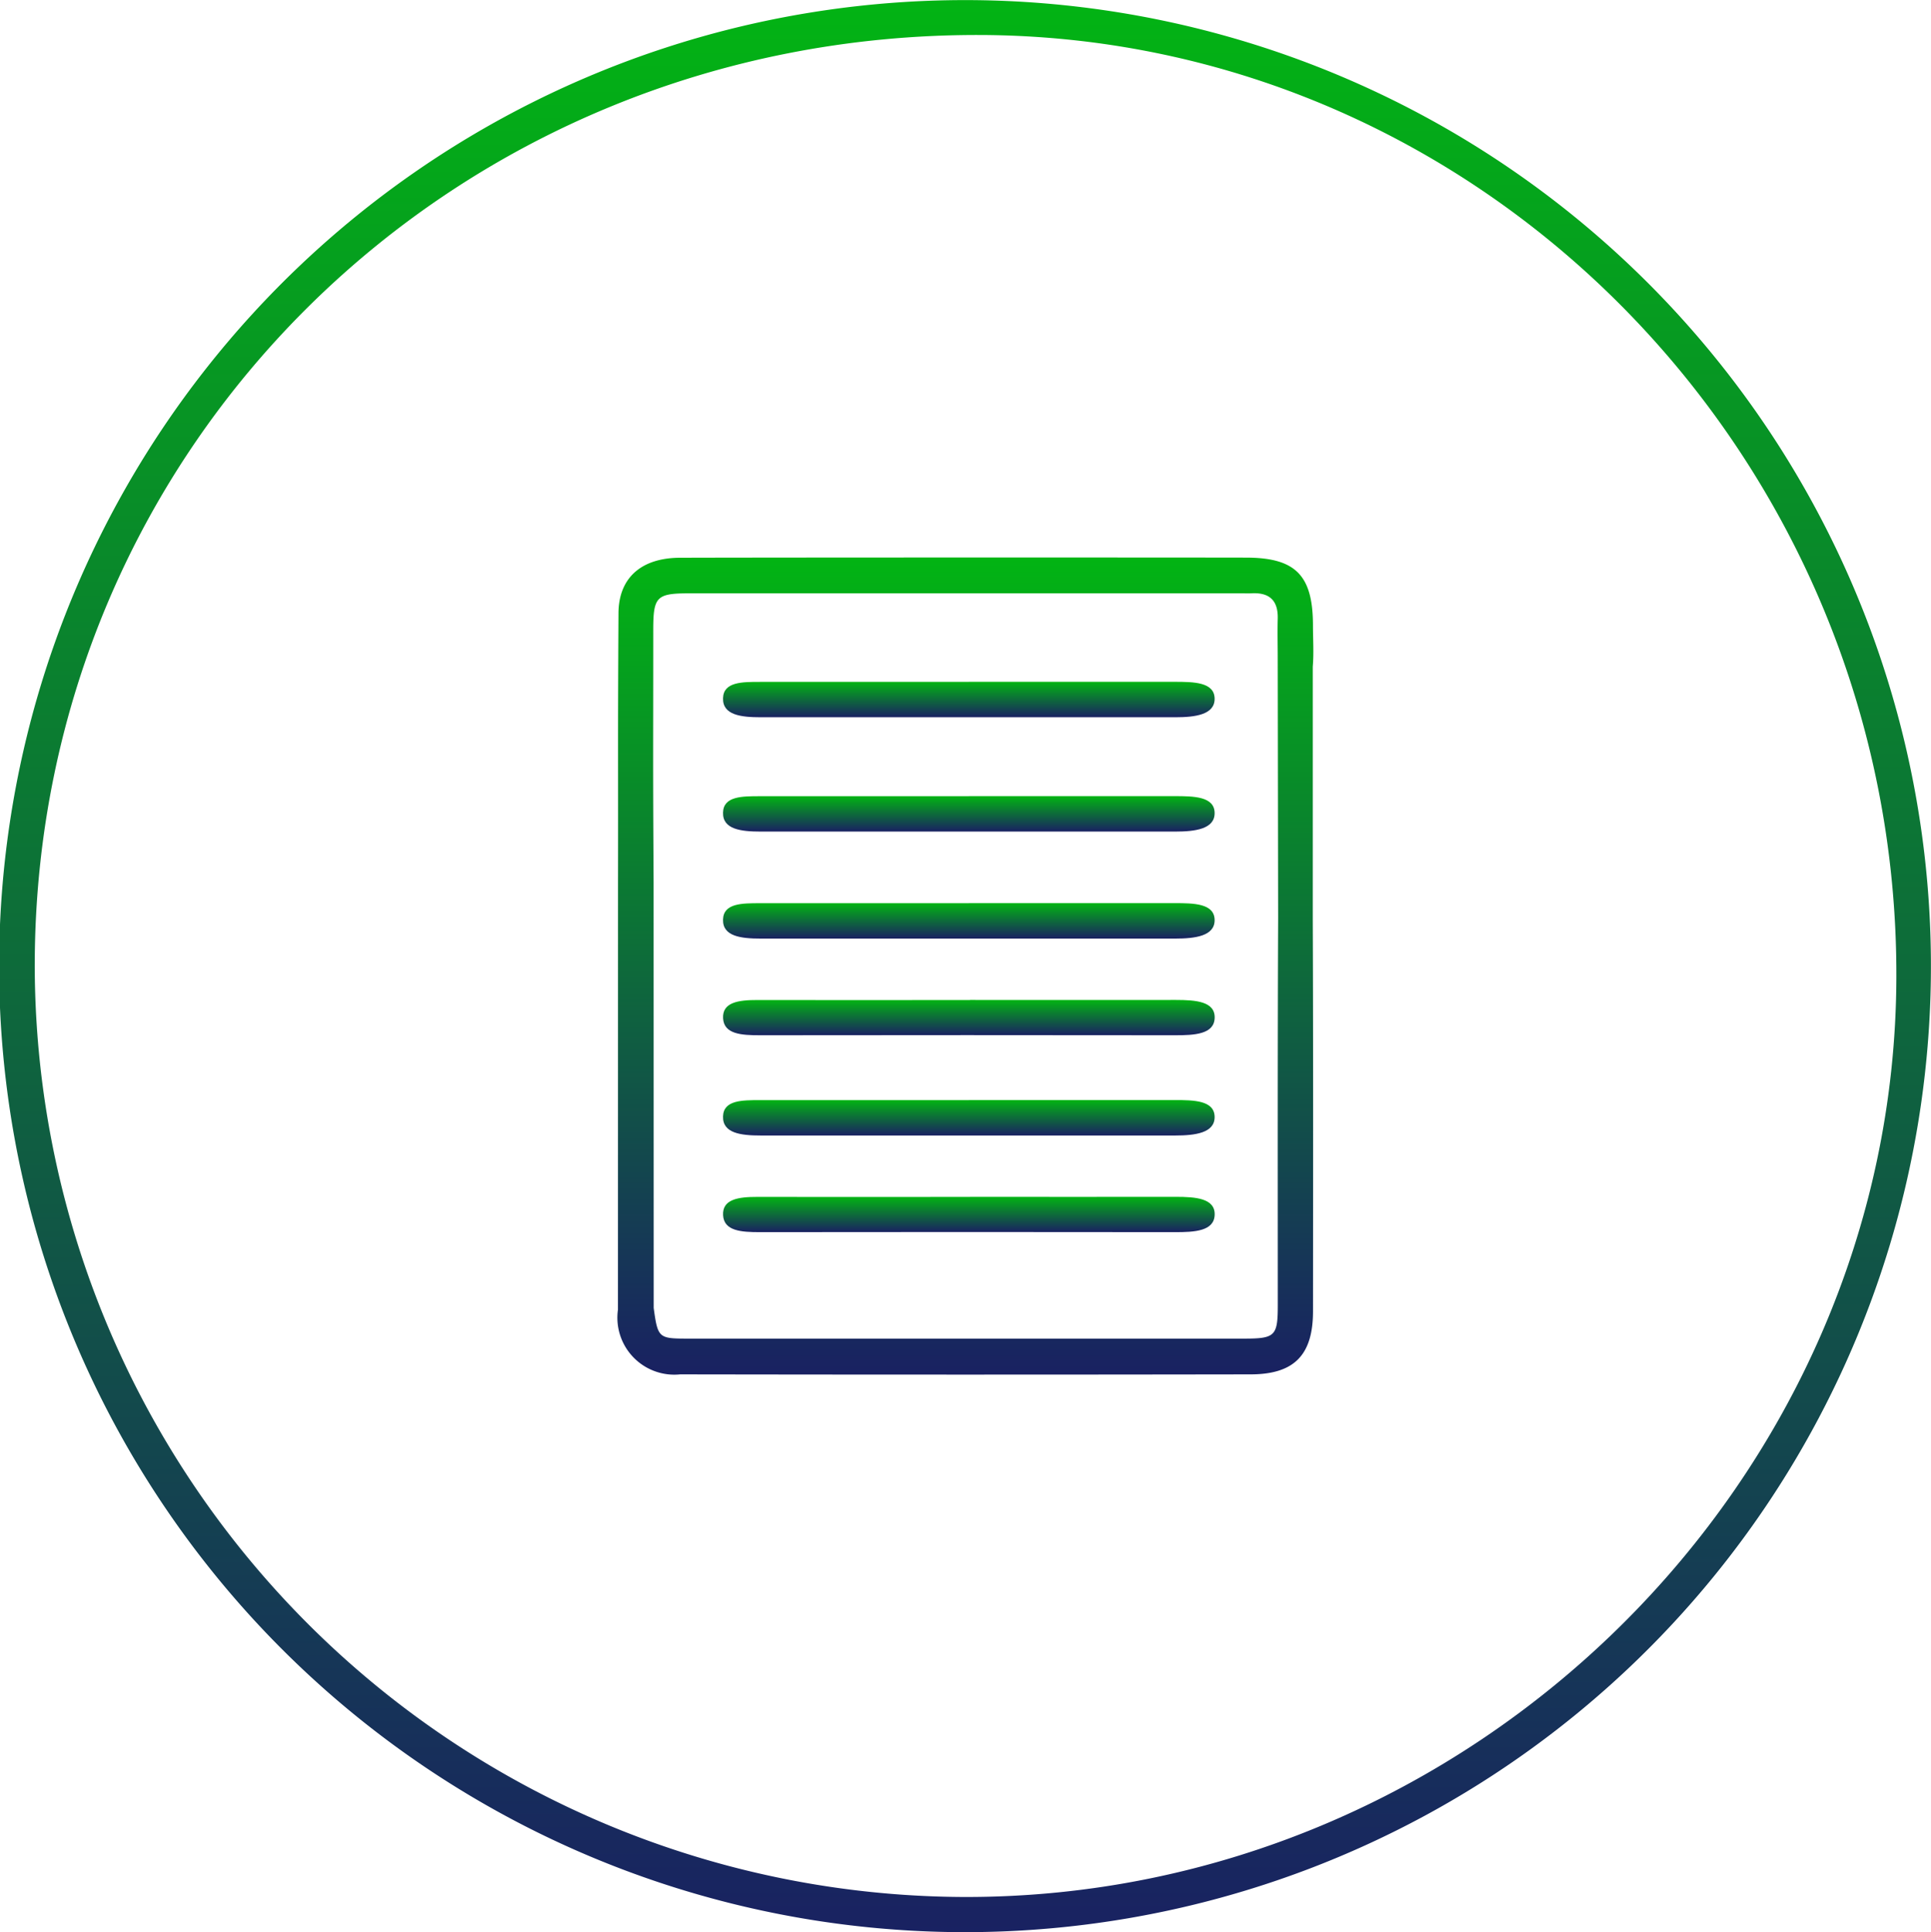
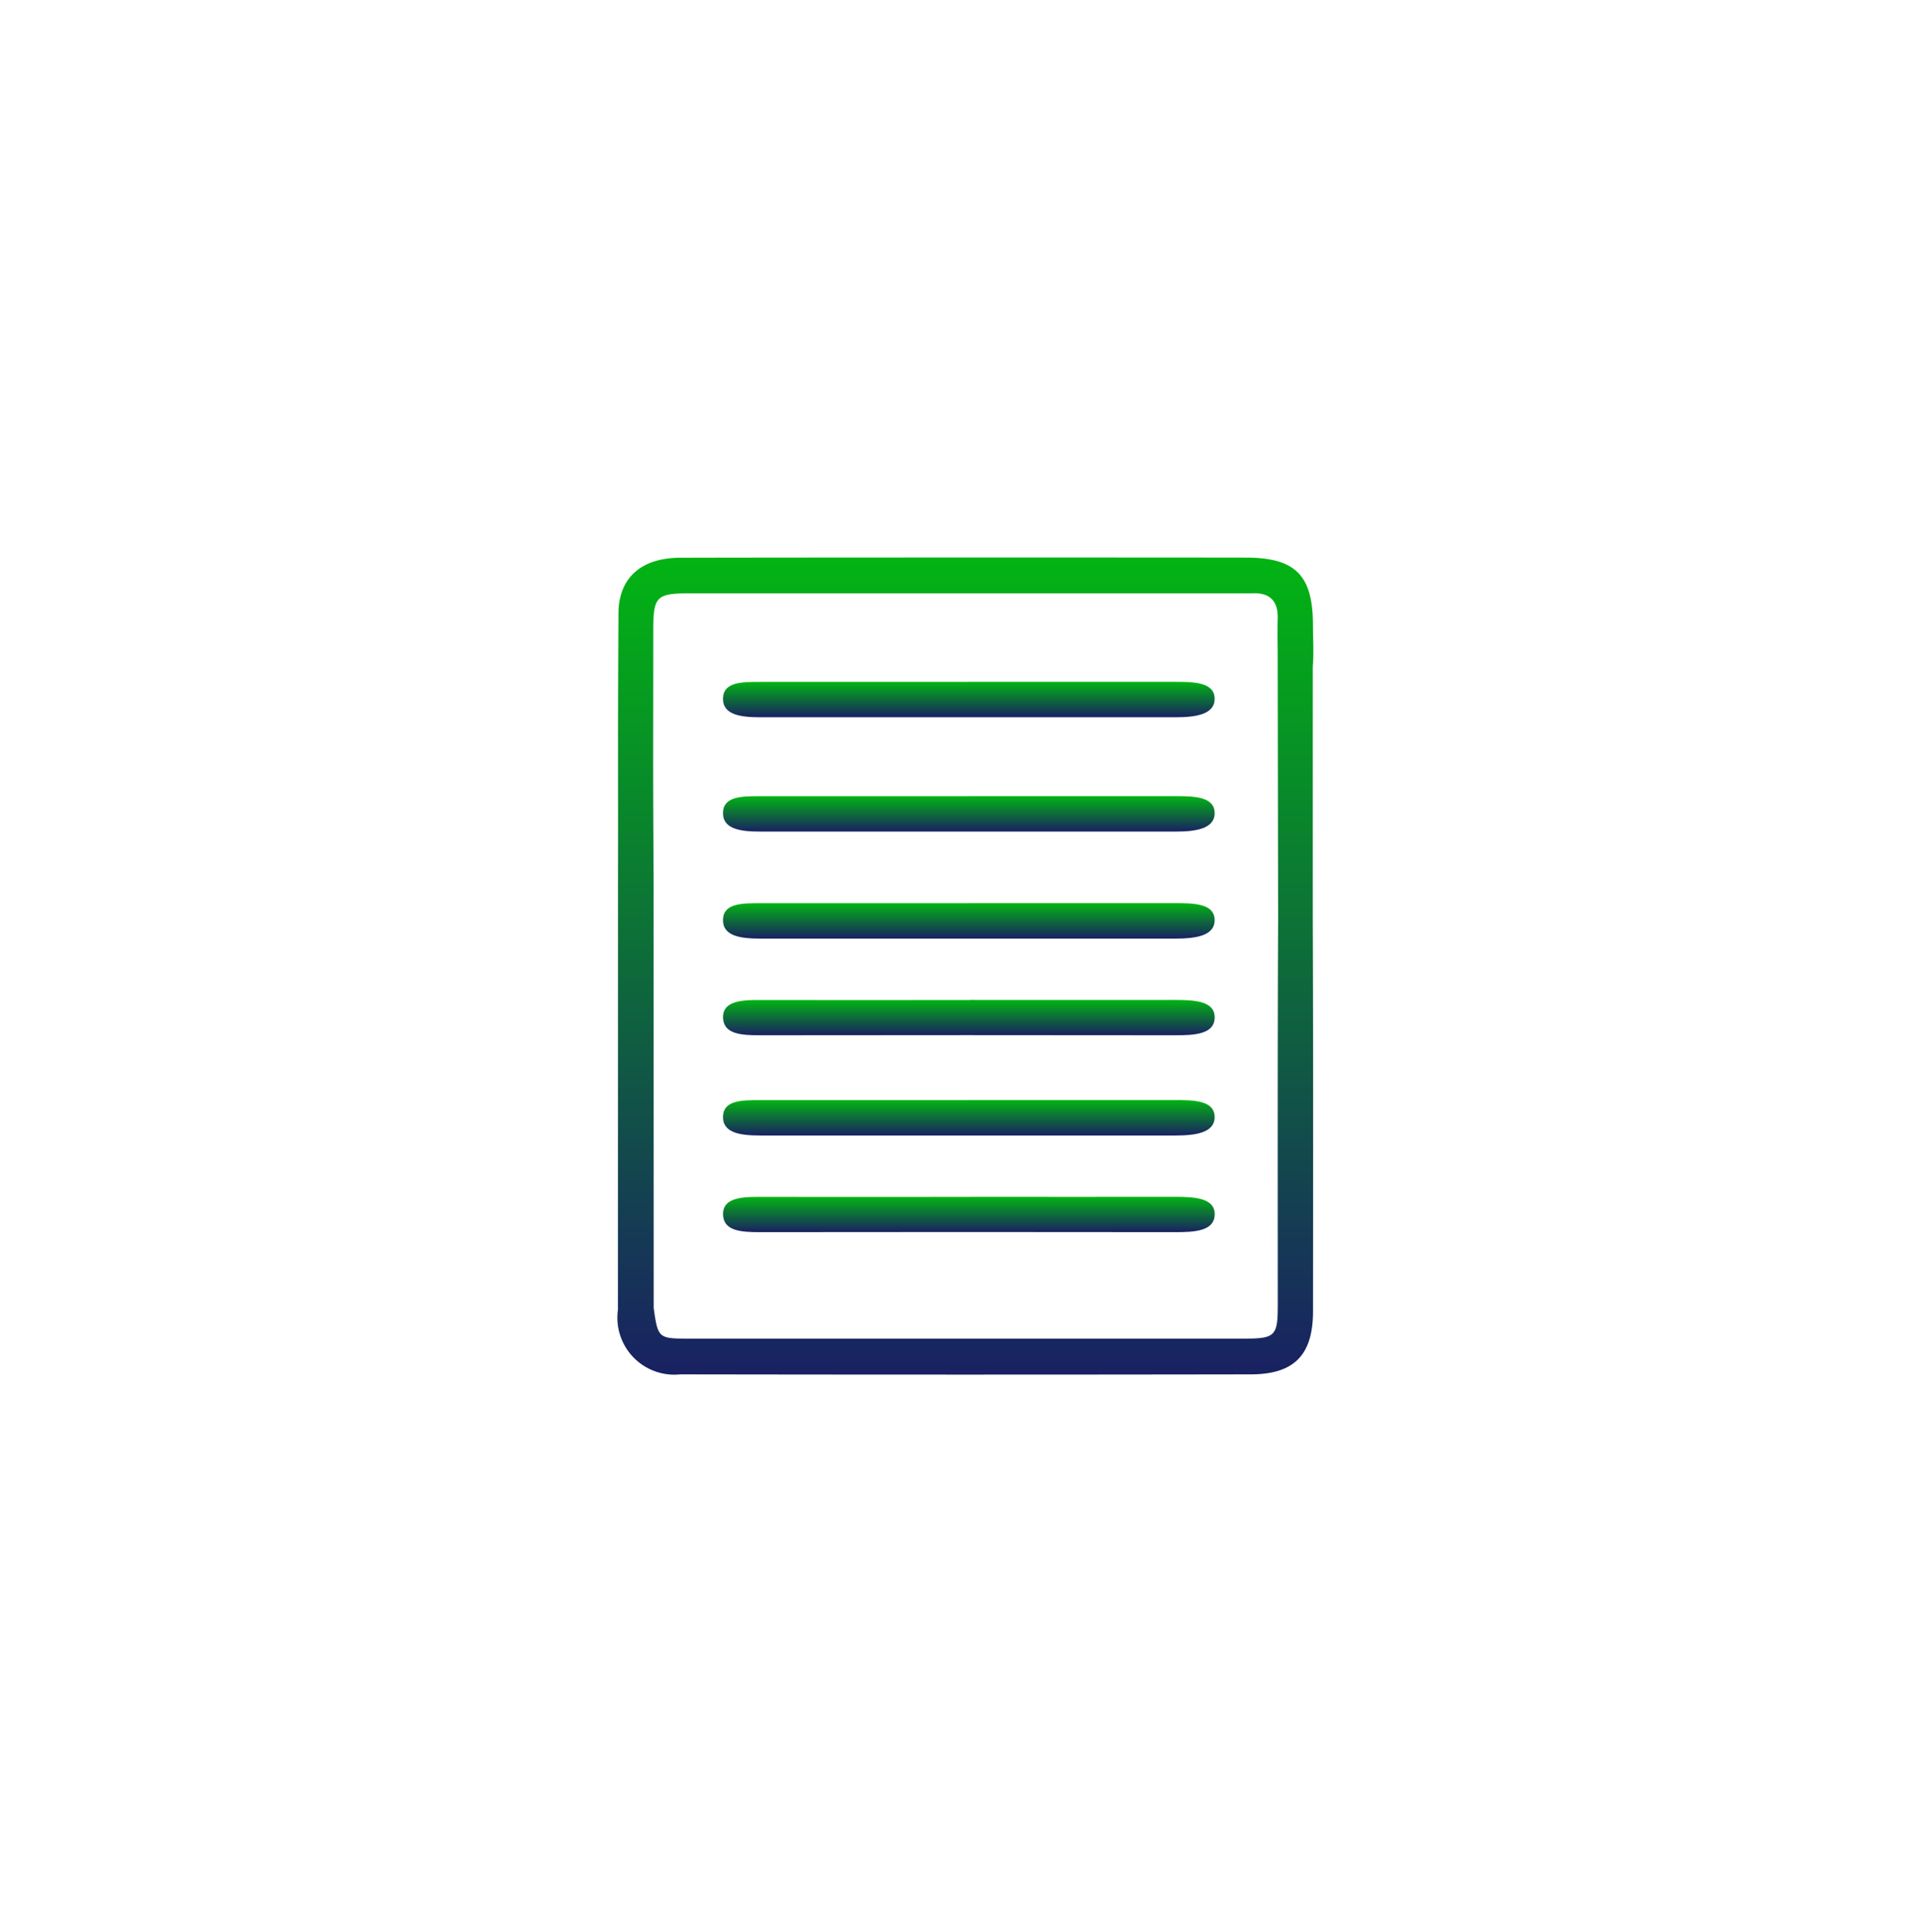
<svg xmlns="http://www.w3.org/2000/svg" id="Componente_57_4" data-name="Componente 57 – 4" width="87.187" height="87.225" viewBox="0 0 87.187 87.225">
  <defs>
    <linearGradient id="linear-gradient" x1="0.5" x2="0.5" y2="1" gradientUnits="objectBoundingBox">
      <stop offset="0" stop-color="#02b413" />
      <stop offset="1" stop-color="#192162" />
    </linearGradient>
    <clipPath id="clip-path">
      <rect id="Rectángulo_314" data-name="Rectángulo 314" width="87.187" height="87.225" fill="url(#linear-gradient)" />
    </clipPath>
    <clipPath id="clip-path-2">
      <rect id="Rectángulo_375" data-name="Rectángulo 375" width="31.408" height="36.89" fill="url(#linear-gradient)" />
    </clipPath>
  </defs>
  <g id="Grupo_551" data-name="Grupo 551" clip-path="url(#clip-path)">
-     <path id="Trazado_795" data-name="Trazado 795" d="M42.4,87.213A43.612,43.612,0,1,1,87.164,44.932,43.609,43.609,0,0,1,42.4,87.213m1.135-1.572c22.923.052,42.026-18.793,42.088-41.52C85.69,20.768,67.055,1.628,44.208,1.58c-23.7-.05-42.591,18.53-42.639,41.933A42.106,42.106,0,0,0,43.538,85.641" transform="translate(0 0)" fill="url(#linear-gradient)" />
    <g id="Grupo_634" data-name="Grupo 634" transform="translate(27.891 25.166)">
      <g id="Grupo_634-2" data-name="Grupo 634" transform="translate(0 0)" clip-path="url(#clip-path-2)">
        <path id="Trazado_942" data-name="Trazado 942" d="M1.624,33.882c.188,1.385.229,1.384,1.606,1.385q12.515,0,25.031,0c1.432,0,1.542-.112,1.542-1.531,0-5.827-.01-11.654.016-17.48L29.8,4.536c0-.586-.015-1.173,0-1.758.027-.838-.375-1.207-1.2-1.158-.137.008-.275,0-.414,0q-12.463,0-24.927,0c-1.51,0-1.654.141-1.655,1.653,0,5.861-.018,5.486.016,11.347ZM.013,14.9C.024,8.7,0,8.725.034,2.519.042.913,1.071.02,2.811.014,7.121,0,24.153,0,28.359.008c2.253,0,3.029.8,3.032,3.061,0,.621.044,1.245-.009,1.861l0,11.408c.023,5.9.015,11.791.011,17.687,0,1.976-.84,2.854-2.818,2.856q-12.878.021-25.755,0a2.571,2.571,0,0,1-2.81-2.92Z" transform="translate(0 0)" fill="url(#linear-gradient)" />
        <path id="Trazado_943" data-name="Trazado 943" d="M20.755,58.272c3.1,0,6.195.007,9.292,0,.9,0,1.774.068,1.752.81s-.91.786-1.8.784q-9.37-.012-18.74,0c-.833,0-1.616-.049-1.656-.764s.673-.83,1.549-.827c3.2.009,6.4,0,9.6,0" transform="translate(-4.846 -29.406)" fill="url(#linear-gradient)" />
        <path id="Trazado_944" data-name="Trazado 944" d="M20.7,49.456q4.641,0,9.284,0c.861,0,1.809.01,1.809.769,0,.716-.878.831-1.774.831q-9.361,0-18.722,0c-.894,0-1.723-.1-1.7-.86.018-.739.866-.737,1.669-.737H20.7" transform="translate(-4.842 -24.959)" fill="url(#linear-gradient)" />
        <path id="Trazado_945" data-name="Trazado 945" d="M20.755,40.326c3.1,0,6.195.007,9.292,0,.9,0,1.774.068,1.752.81s-.91.786-1.8.784q-9.37-.012-18.74,0c-.833,0-1.616-.049-1.656-.764s.673-.83,1.549-.827c3.2.009,6.4,0,9.6,0" transform="translate(-4.846 -20.349)" fill="url(#linear-gradient)" />
        <path id="Trazado_946" data-name="Trazado 946" d="M20.7,31.509q4.641,0,9.284,0c.861,0,1.809.01,1.809.769,0,.716-.878.831-1.774.831q-9.361,0-18.722,0c-.894,0-1.723-.1-1.7-.86.018-.739.866-.737,1.669-.737H20.7" transform="translate(-4.842 -15.902)" fill="url(#linear-gradient)" />
        <path id="Trazado_947" data-name="Trazado 947" d="M20.7,21.755q4.641,0,9.284,0c.861,0,1.809.01,1.809.769,0,.716-.878.831-1.774.831q-9.361,0-18.722,0c-.894,0-1.723-.1-1.7-.86.018-.739.866-.737,1.669-.737H20.7" transform="translate(-4.842 -10.979)" fill="url(#linear-gradient)" />
        <path id="Trazado_948" data-name="Trazado 948" d="M20.7,11.335q4.641,0,9.284,0c.861,0,1.809.01,1.809.769,0,.716-.878.831-1.774.831q-9.361,0-18.722,0c-.894,0-1.723-.1-1.7-.86.018-.739.866-.737,1.669-.737H20.7" transform="translate(-4.842 -5.72)" fill="url(#linear-gradient)" />
      </g>
    </g>
  </g>
</svg>